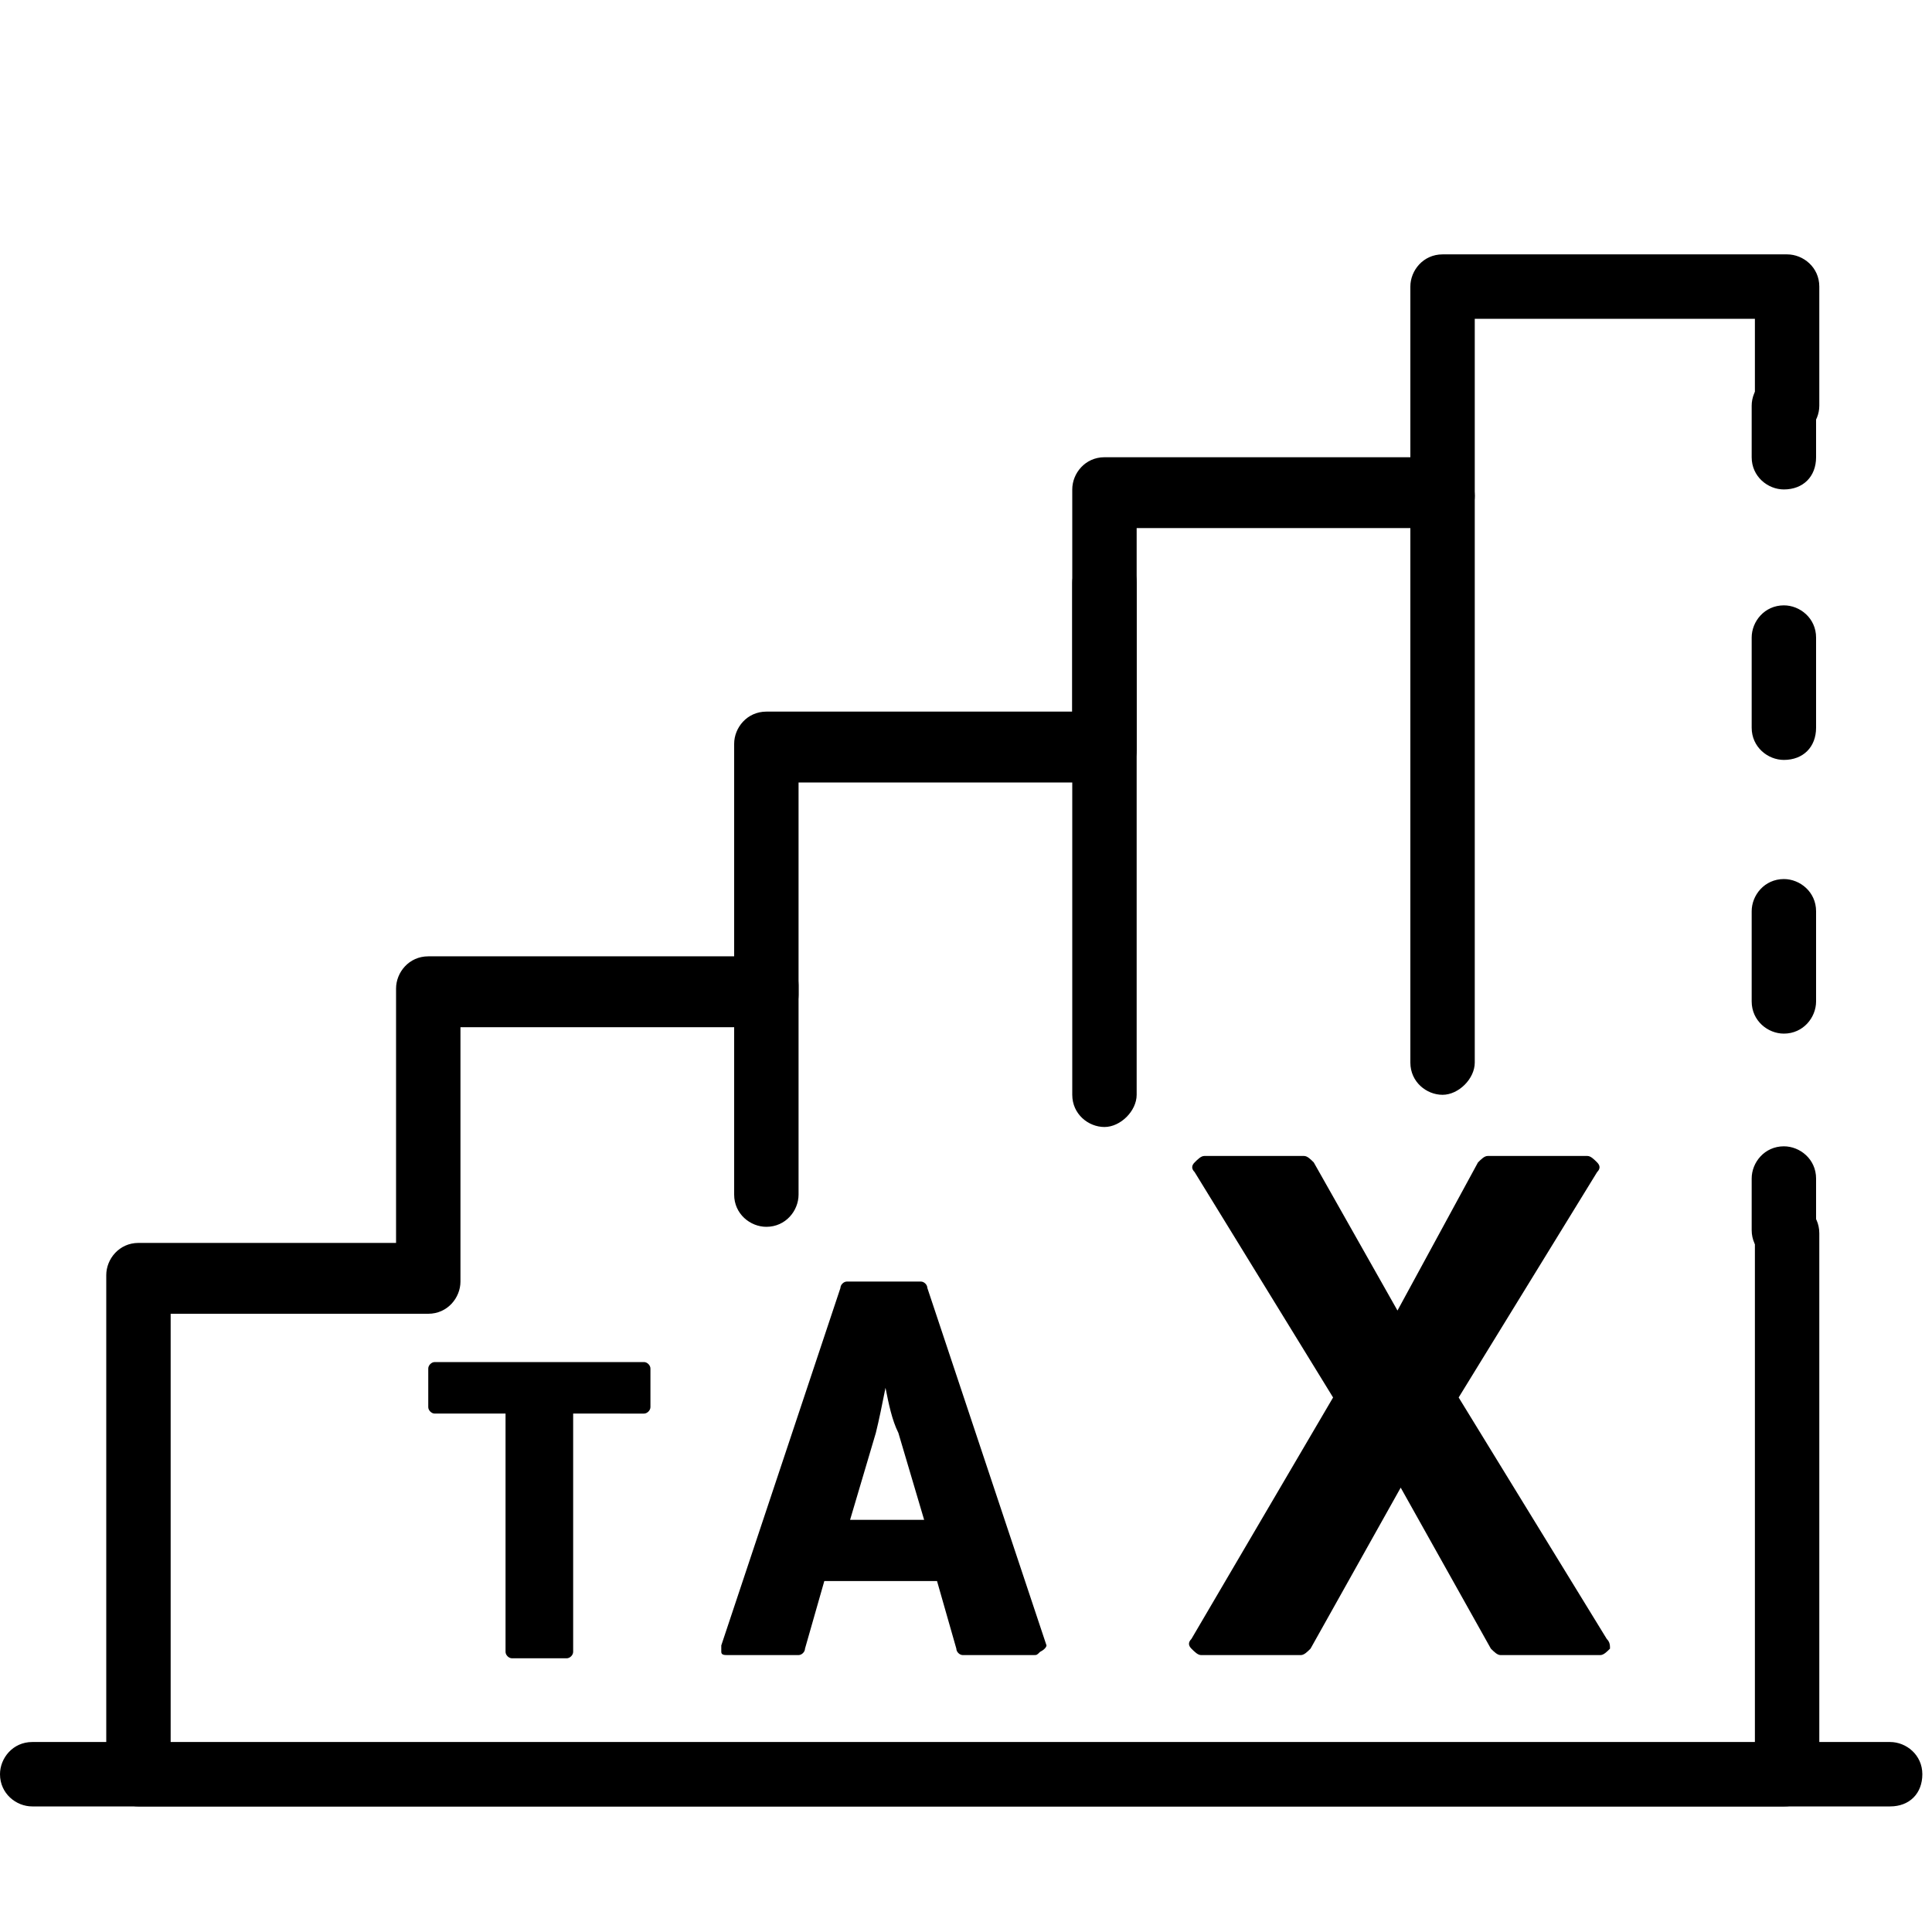
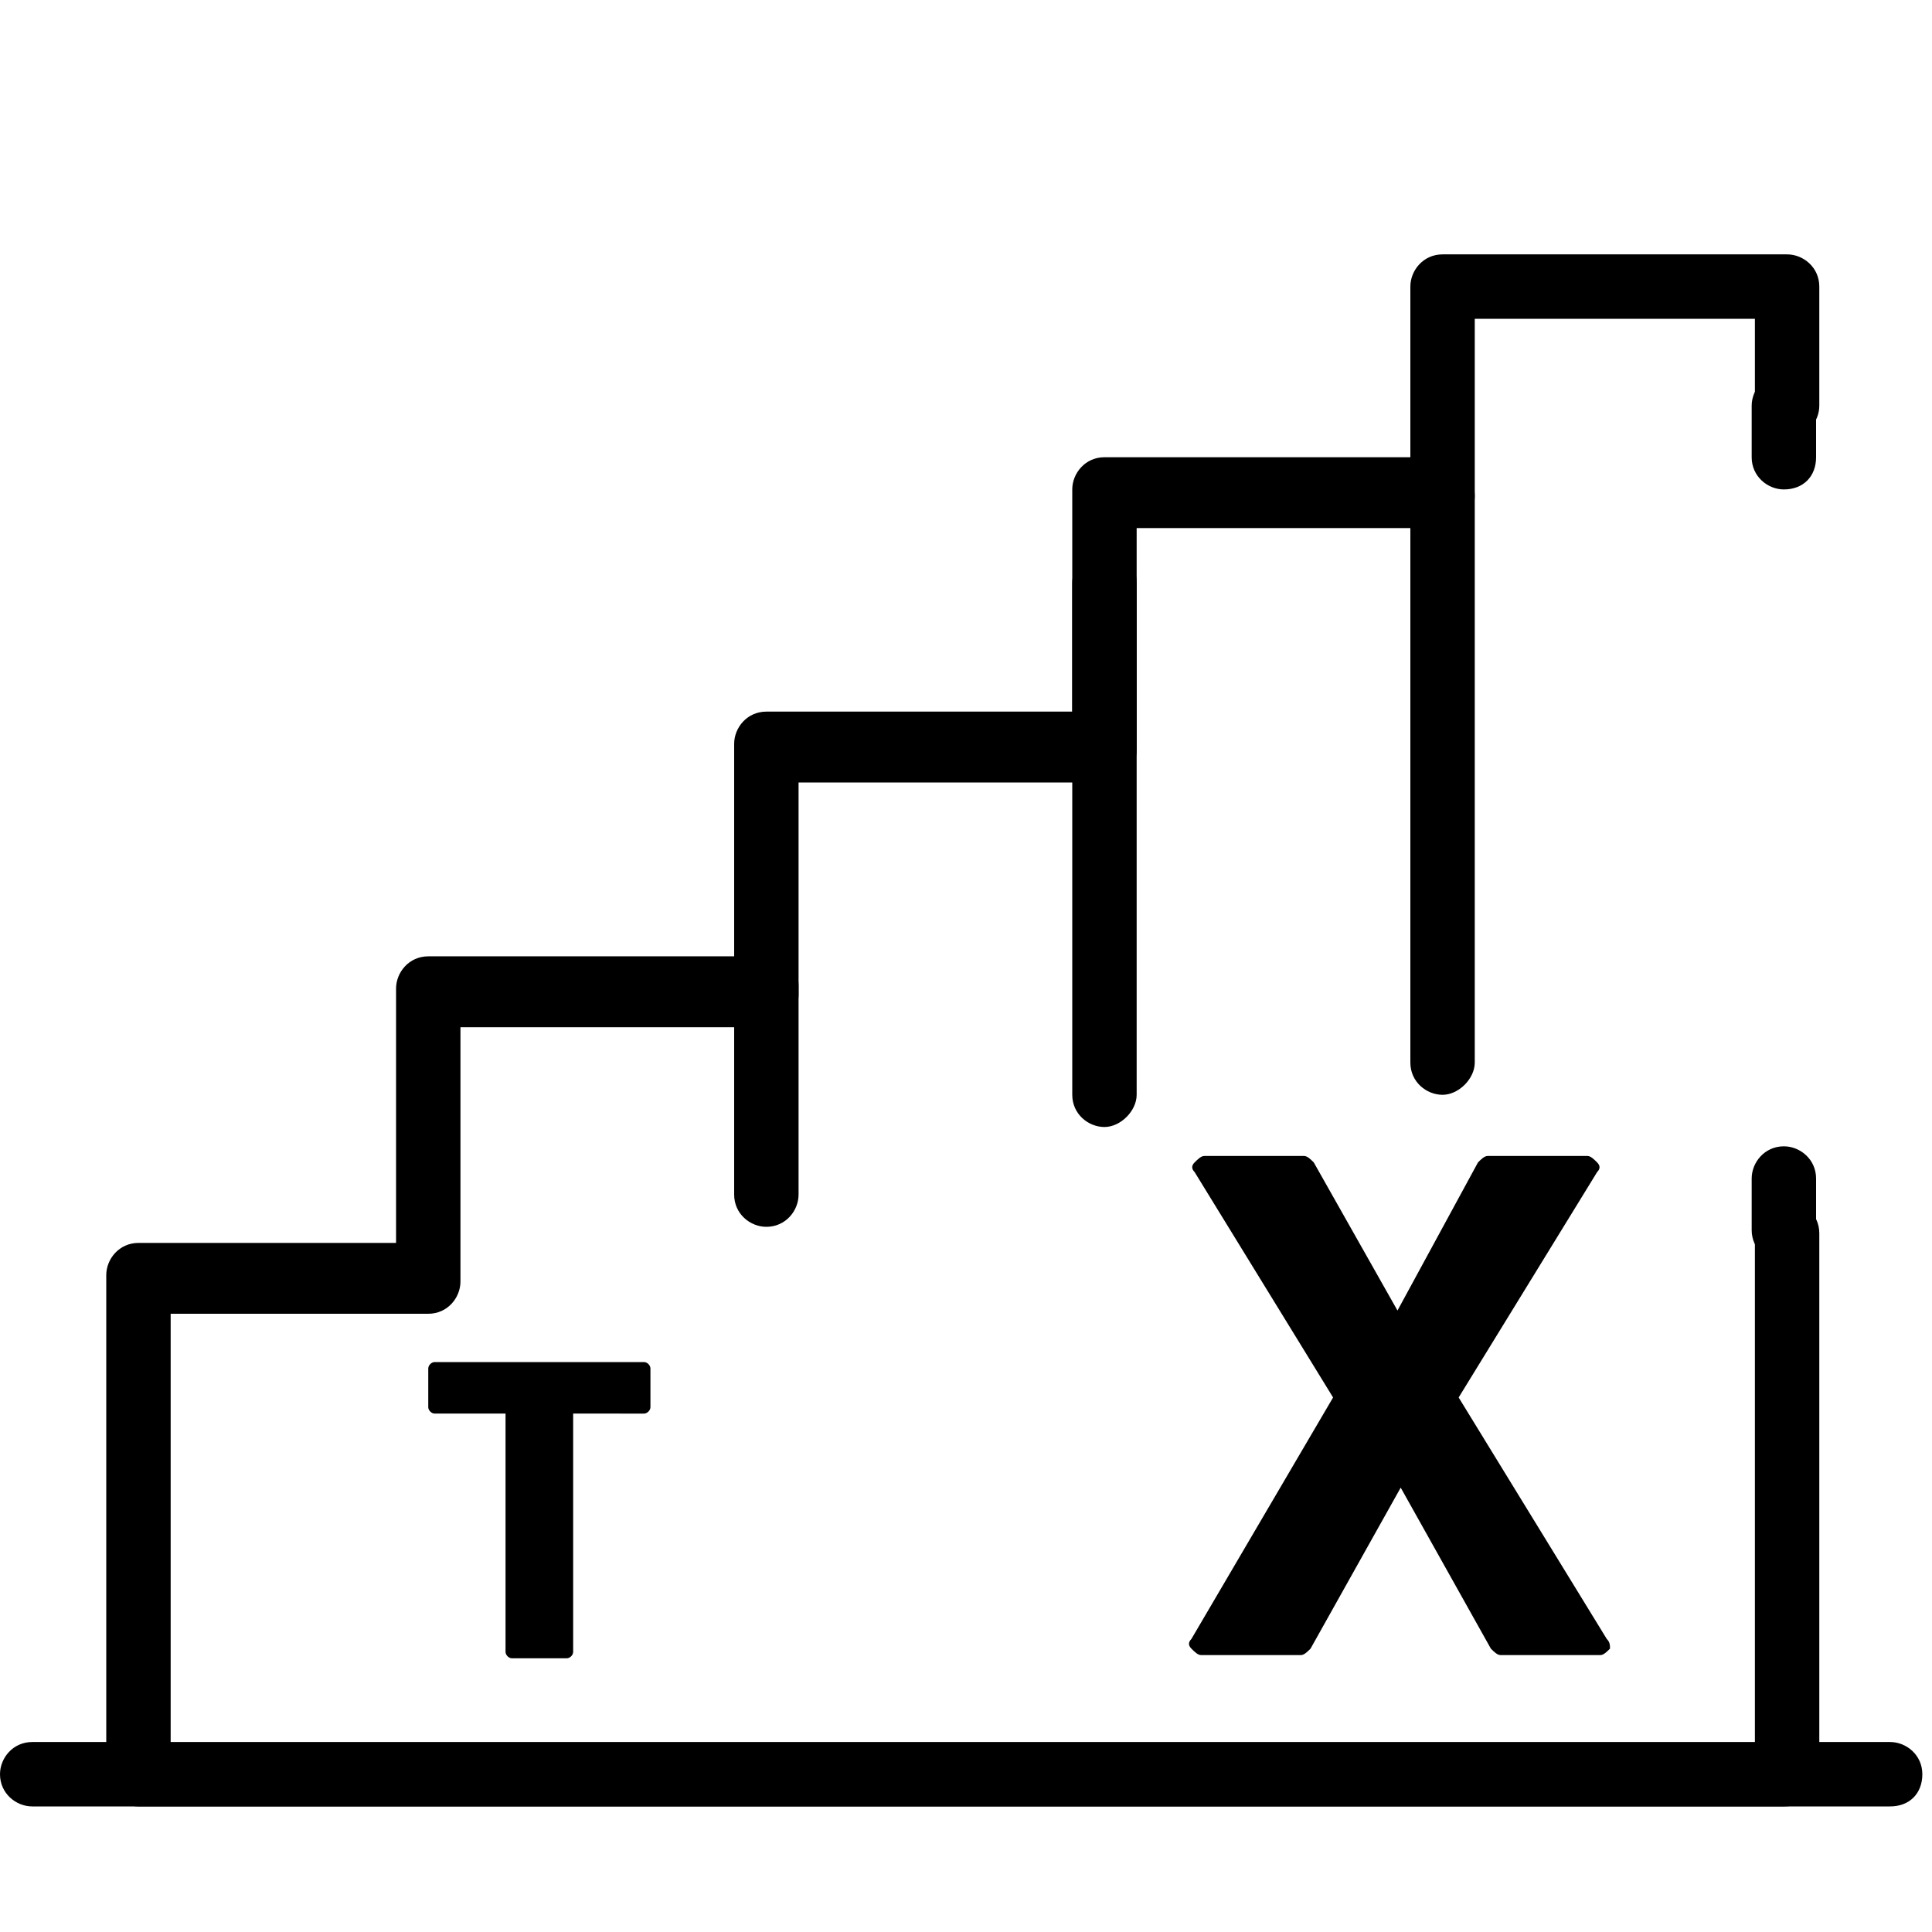
<svg xmlns="http://www.w3.org/2000/svg" version="1.1" id="Capa_1" x="0px" y="0px" viewBox="0 0 60 60" style="enable-background:new 0 0 60 60;" xml:space="preserve">
  <g>
    <path d="M55.4,56.1H4.3c-0.5,0-1-0.4-1-1V39.6c0-0.5,0.4-1,1-1h8v-7.9c0-0.5,0.4-1,1-1h9.5v-6.6c0-0.5,0.4-1,1-1h9.5v-6.9   c0-0.5,0.4-1,1-1h9.5V8.9c0-0.5,0.4-1,1-1h10.7c0.5,0,1,0.4,1,1v3.7c0,0.5-0.4,1-1,1c-0.5,0-1-0.4-1-1V9.9h-8.7v5.5   c0,0.5-0.4,1-1,1h-9.5v6.9c0,0.5-0.4,1-1,1h-9.5v6.6c0,0.5-0.4,1-1,1h-9.5v7.9c0,0.5-0.4,1-1,1h-8v13.6h49.2V38.3c0-0.5,0.4-1,1-1   c0.5,0,1,0.4,1,1v16.9C56.4,55.7,56,56.1,55.4,56.1z" />
    <path d="M55.4,15.2c-0.5,0-1-0.4-1-1v-1.6c0-0.5,0.4-1,1-1c0.5,0,1,0.4,1,1v1.6C56.4,14.8,56,15.2,55.4,15.2z" />
-     <path d="M55.4,32.1c-0.5,0-1-0.4-1-1v-2.8c0-0.5,0.4-1,1-1c0.5,0,1,0.4,1,1v2.8C56.4,31.6,56,32.1,55.4,32.1z M55.4,23.6   c-0.5,0-1-0.4-1-1v-2.8c0-0.5,0.4-1,1-1c0.5,0,1,0.4,1,1v2.8C56.4,23.2,56,23.6,55.4,23.6z" />
    <path d="M55.4,39.2c-0.5,0-1-0.4-1-1v-1.6c0-0.5,0.4-1,1-1c0.5,0,1,0.4,1,1v1.6C56.4,38.8,56,39.2,55.4,39.2z" />
    <path d="M23.8,38.1c-0.5,0-1-0.4-1-1v-6.5c0-0.5,0.4-1,1-1c0.5,0,1,0.4,1,1v6.5C24.8,37.6,24.4,38.1,23.8,38.1z" />
    <path d="M34.3,35c-0.5,0-1-0.4-1-1V18.1c0-0.5,0.4-1,1-1s1,0.4,1,1V34C35.3,34.5,34.8,35,34.3,35z" />
    <path d="M44.8,34c-0.5,0-1-0.4-1-1V15.4c0-0.5,0.4-1,1-1c0.5,0,1,0.4,1,1V33C45.8,33.5,45.3,34,44.8,34z" />
    <path d="M58.7,56.1H1c-0.5,0-1-0.4-1-1c0-0.5,0.4-1,1-1h57.7c0.5,0,1,0.4,1,1C59.7,55.7,59.3,56.1,58.7,56.1z" />
    <path d="M20,42.3h-6.5c-0.1,0-0.2,0.1-0.2,0.2v1.2c0,0.1,0.1,0.2,0.2,0.2h2.2v7.4c0,0.1,0.1,0.2,0.2,0.2h1.7c0.1,0,0.2-0.1,0.2-0.2   v-7.4H20c0.1,0,0.2-0.1,0.2-0.2v-1.2C20.2,42.4,20.1,42.3,20,42.3z" />
-     <path d="M32.5,51.1L28.8,40c0-0.1-0.1-0.2-0.2-0.2h-2.3c-0.1,0-0.2,0.1-0.2,0.2l-3.7,11.1c0,0.1,0,0.1,0,0.2c0,0.1,0.1,0.1,0.2,0.1   h2.2c0.1,0,0.2-0.1,0.2-0.2l0.6-2.1h3.5l0.6,2.1c0,0.1,0.1,0.2,0.2,0.2h2.2c0.1,0,0.1,0,0.2-0.1C32.5,51.2,32.5,51.1,32.5,51.1z    M27.5,43.1c0.1,0.5,0.2,1,0.4,1.4l0.8,2.7h-2.3l0.8-2.7C27.3,44.1,27.4,43.6,27.5,43.1z" />
    <path d="M49.9,50.9l-4.6-7.5l4.3-7c0.1-0.1,0.1-0.2,0-0.3s-0.2-0.2-0.3-0.2h-3.1c-0.1,0-0.2,0.1-0.3,0.2l-2.5,4.6l-2.6-4.6   c-0.1-0.1-0.2-0.2-0.3-0.2h-3.1c-0.1,0-0.2,0.1-0.3,0.2c-0.1,0.1-0.1,0.2,0,0.3l4.3,7L37,50.9c-0.1,0.1-0.1,0.2,0,0.3   s0.2,0.2,0.3,0.2h3.1c0.1,0,0.2-0.1,0.3-0.2l2.8-5l2.8,5c0.1,0.1,0.2,0.2,0.3,0.2h3.1c0.1,0,0.2-0.1,0.3-0.2   C50,51.1,50,51,49.9,50.9z" />
  </g>
</svg>